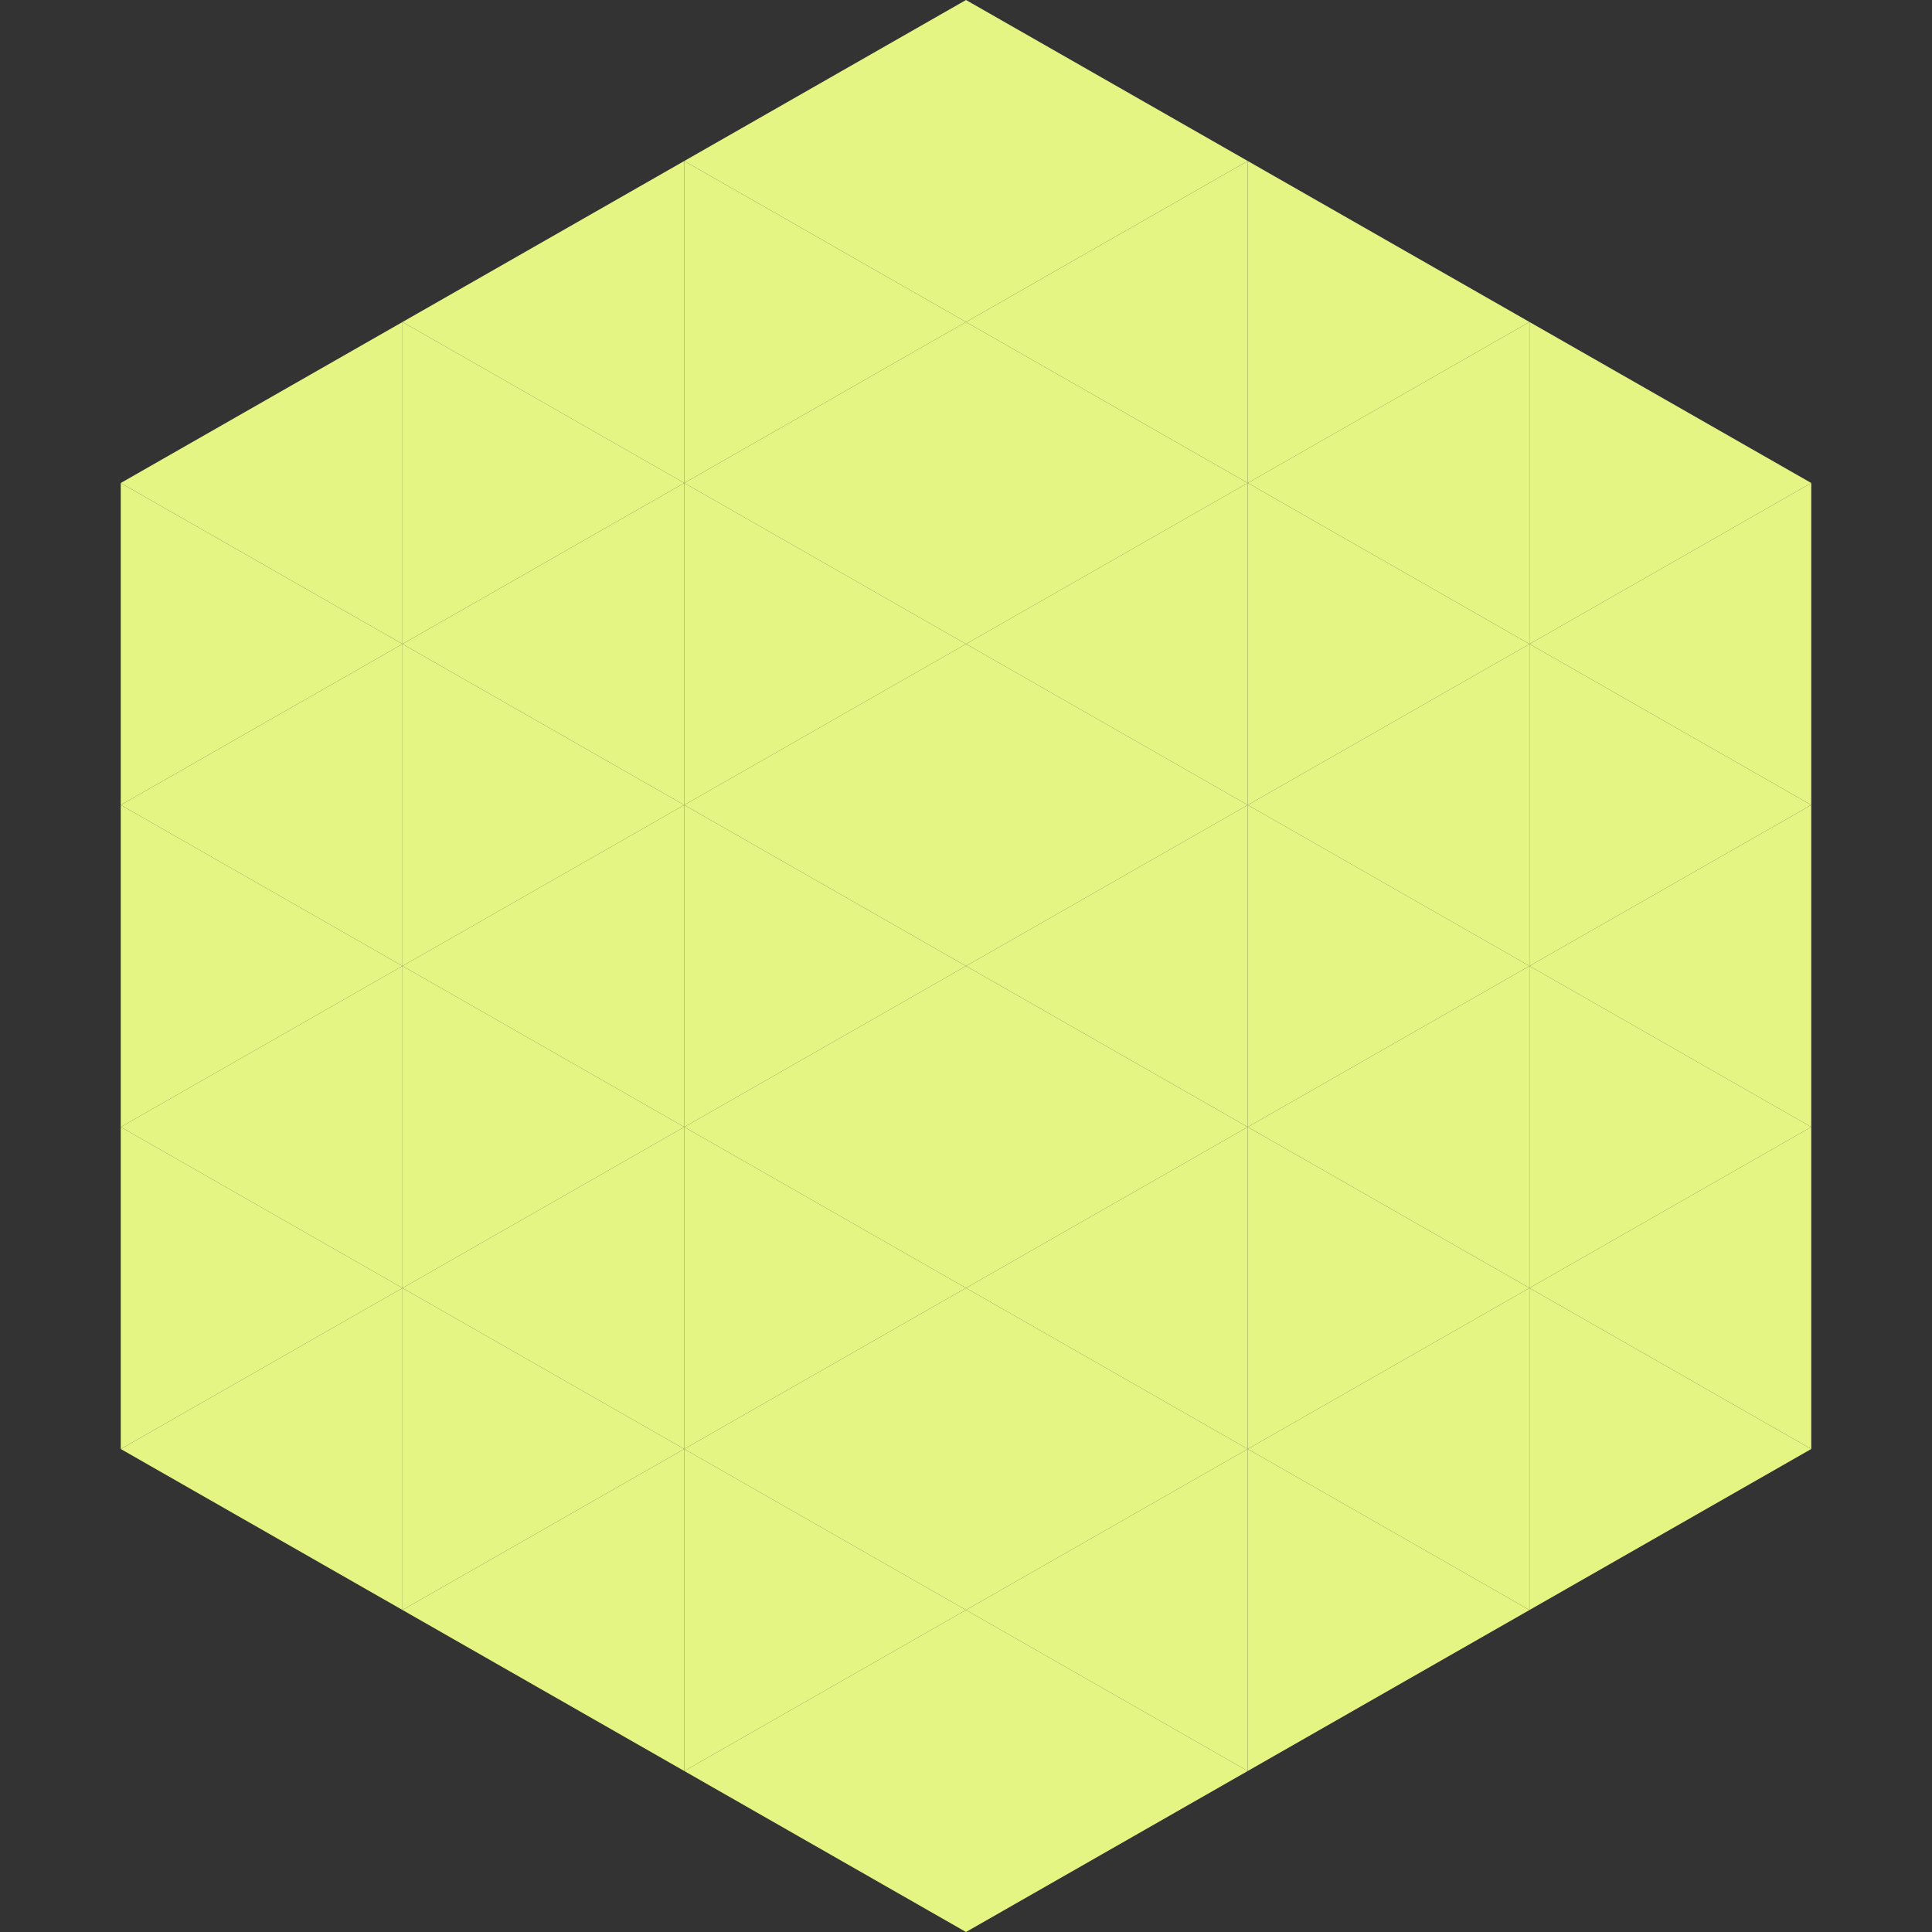
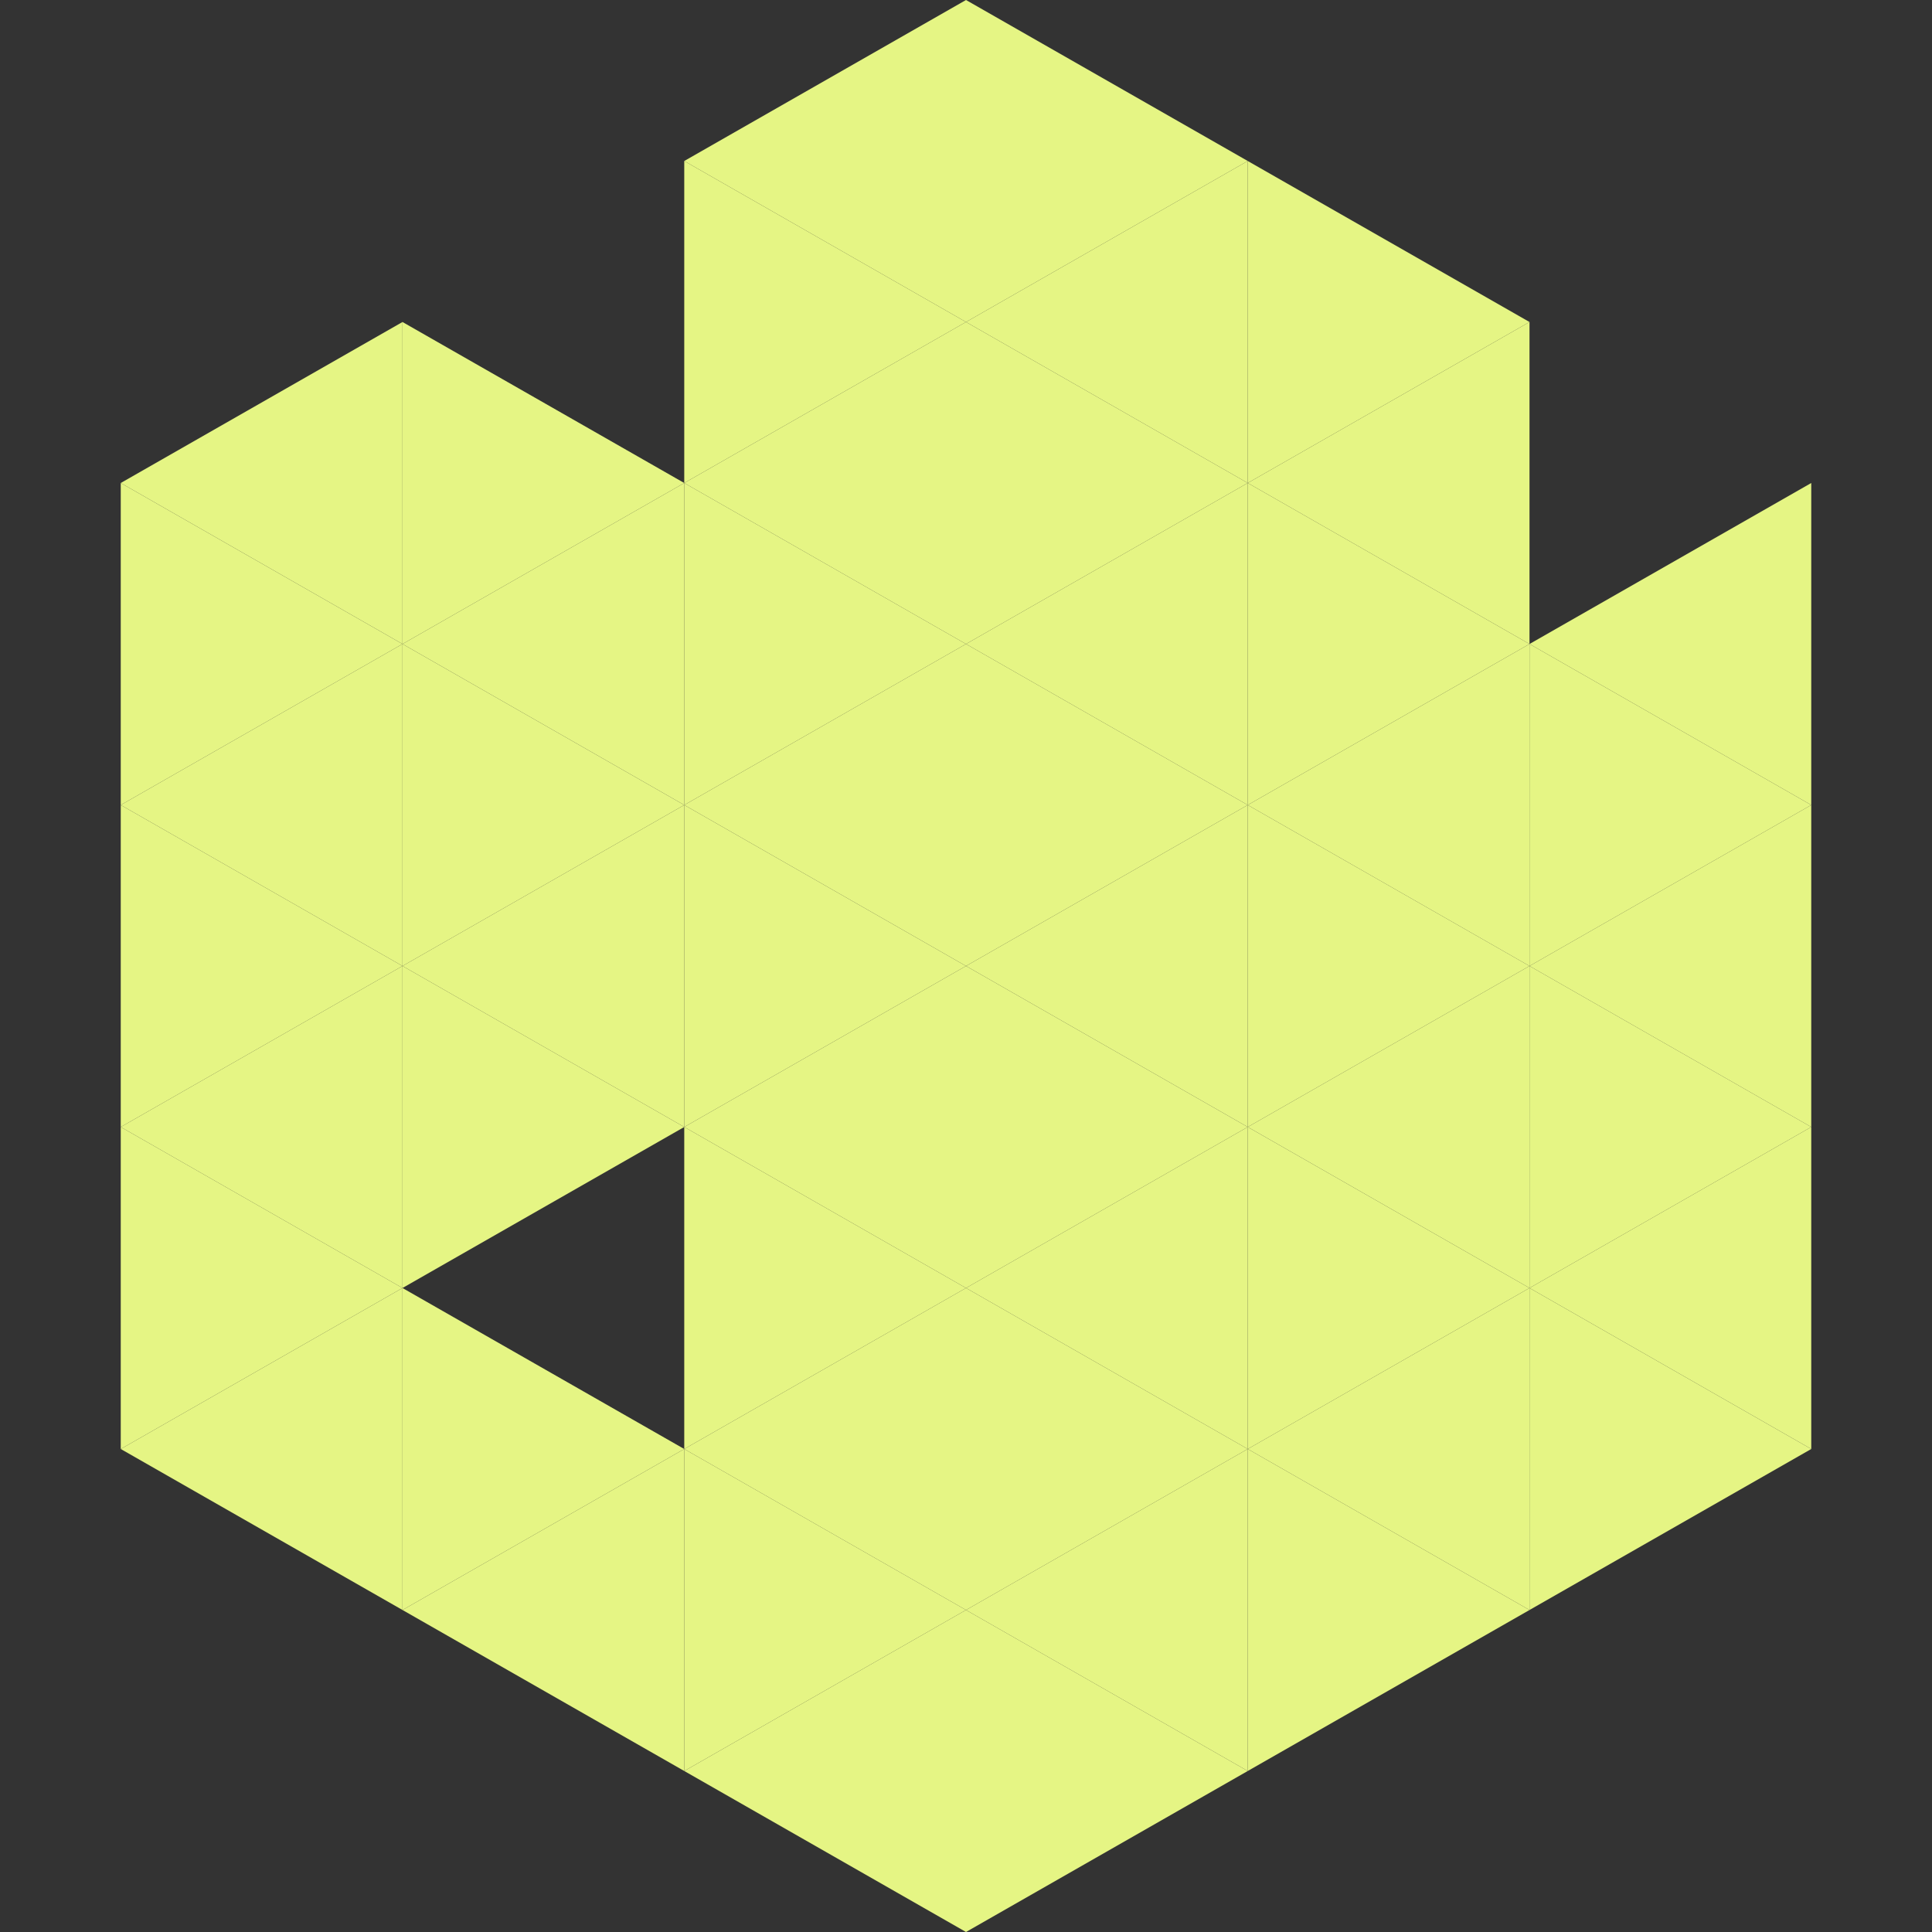
<svg xmlns="http://www.w3.org/2000/svg" width="240" height="240">
  <rect width="100%" height="100%" fill="#333333" stroke="none" />
  <polygon points="50,40 15,60 50,80" style="fill:rgb(229,245,132)" />
-   <polygon points="190,40 225,60 190,80" style="fill:rgb(229,245,132)" />
  <polygon points="15,60 50,80 15,100" style="fill:rgb(229,245,132)" />
  <polygon points="225,60 190,80 225,100" style="fill:rgb(229,245,132)" />
  <polygon points="50,80 15,100 50,120" style="fill:rgb(229,245,132)" />
  <polygon points="190,80 225,100 190,120" style="fill:rgb(229,245,132)" />
  <polygon points="15,100 50,120 15,140" style="fill:rgb(229,245,132)" />
  <polygon points="225,100 190,120 225,140" style="fill:rgb(229,245,132)" />
  <polygon points="50,120 15,140 50,160" style="fill:rgb(229,245,132)" />
  <polygon points="190,120 225,140 190,160" style="fill:rgb(229,245,132)" />
  <polygon points="15,140 50,160 15,180" style="fill:rgb(229,245,132)" />
  <polygon points="225,140 190,160 225,180" style="fill:rgb(229,245,132)" />
  <polygon points="50,160 15,180 50,200" style="fill:rgb(229,245,132)" />
  <polygon points="190,160 225,180 190,200" style="fill:rgb(229,245,132)" />
  <polygon points="15,180 50,200 15,220" style="fill:rgb(255,255,255); fill-opacity:0" />
  <polygon points="225,180 190,200 225,220" style="fill:rgb(255,255,255); fill-opacity:0" />
  <polygon points="50,0 85,20 50,40" style="fill:rgb(255,255,255); fill-opacity:0" />
  <polygon points="190,0 155,20 190,40" style="fill:rgb(255,255,255); fill-opacity:0" />
-   <polygon points="85,20 50,40 85,60" style="fill:rgb(229,245,132)" />
  <polygon points="155,20 190,40 155,60" style="fill:rgb(229,245,132)" />
  <polygon points="50,40 85,60 50,80" style="fill:rgb(229,245,132)" />
  <polygon points="190,40 155,60 190,80" style="fill:rgb(229,245,132)" />
  <polygon points="85,60 50,80 85,100" style="fill:rgb(229,245,132)" />
  <polygon points="155,60 190,80 155,100" style="fill:rgb(229,245,132)" />
  <polygon points="50,80 85,100 50,120" style="fill:rgb(229,245,132)" />
  <polygon points="190,80 155,100 190,120" style="fill:rgb(229,245,132)" />
  <polygon points="85,100 50,120 85,140" style="fill:rgb(229,245,132)" />
  <polygon points="155,100 190,120 155,140" style="fill:rgb(229,245,132)" />
  <polygon points="50,120 85,140 50,160" style="fill:rgb(229,245,132)" />
  <polygon points="190,120 155,140 190,160" style="fill:rgb(229,245,132)" />
-   <polygon points="85,140 50,160 85,180" style="fill:rgb(229,245,132)" />
  <polygon points="155,140 190,160 155,180" style="fill:rgb(229,245,132)" />
  <polygon points="50,160 85,180 50,200" style="fill:rgb(229,245,132)" />
  <polygon points="190,160 155,180 190,200" style="fill:rgb(229,245,132)" />
  <polygon points="85,180 50,200 85,220" style="fill:rgb(229,245,132)" />
  <polygon points="155,180 190,200 155,220" style="fill:rgb(229,245,132)" />
  <polygon points="120,0 85,20 120,40" style="fill:rgb(229,245,132)" />
  <polygon points="120,0 155,20 120,40" style="fill:rgb(229,245,132)" />
  <polygon points="85,20 120,40 85,60" style="fill:rgb(229,245,132)" />
  <polygon points="155,20 120,40 155,60" style="fill:rgb(229,245,132)" />
  <polygon points="120,40 85,60 120,80" style="fill:rgb(229,245,132)" />
  <polygon points="120,40 155,60 120,80" style="fill:rgb(229,245,132)" />
  <polygon points="85,60 120,80 85,100" style="fill:rgb(229,245,132)" />
  <polygon points="155,60 120,80 155,100" style="fill:rgb(229,245,132)" />
  <polygon points="120,80 85,100 120,120" style="fill:rgb(229,245,132)" />
  <polygon points="120,80 155,100 120,120" style="fill:rgb(229,245,132)" />
  <polygon points="85,100 120,120 85,140" style="fill:rgb(229,245,132)" />
  <polygon points="155,100 120,120 155,140" style="fill:rgb(229,245,132)" />
  <polygon points="120,120 85,140 120,160" style="fill:rgb(229,245,132)" />
  <polygon points="120,120 155,140 120,160" style="fill:rgb(229,245,132)" />
  <polygon points="85,140 120,160 85,180" style="fill:rgb(229,245,132)" />
  <polygon points="155,140 120,160 155,180" style="fill:rgb(229,245,132)" />
  <polygon points="120,160 85,180 120,200" style="fill:rgb(229,245,132)" />
  <polygon points="120,160 155,180 120,200" style="fill:rgb(229,245,132)" />
  <polygon points="85,180 120,200 85,220" style="fill:rgb(229,245,132)" />
  <polygon points="155,180 120,200 155,220" style="fill:rgb(229,245,132)" />
  <polygon points="120,200 85,220 120,240" style="fill:rgb(229,245,132)" />
  <polygon points="120,200 155,220 120,240" style="fill:rgb(229,245,132)" />
  <polygon points="85,220 120,240 85,260" style="fill:rgb(255,255,255); fill-opacity:0" />
  <polygon points="155,220 120,240 155,260" style="fill:rgb(255,255,255); fill-opacity:0" />
</svg>